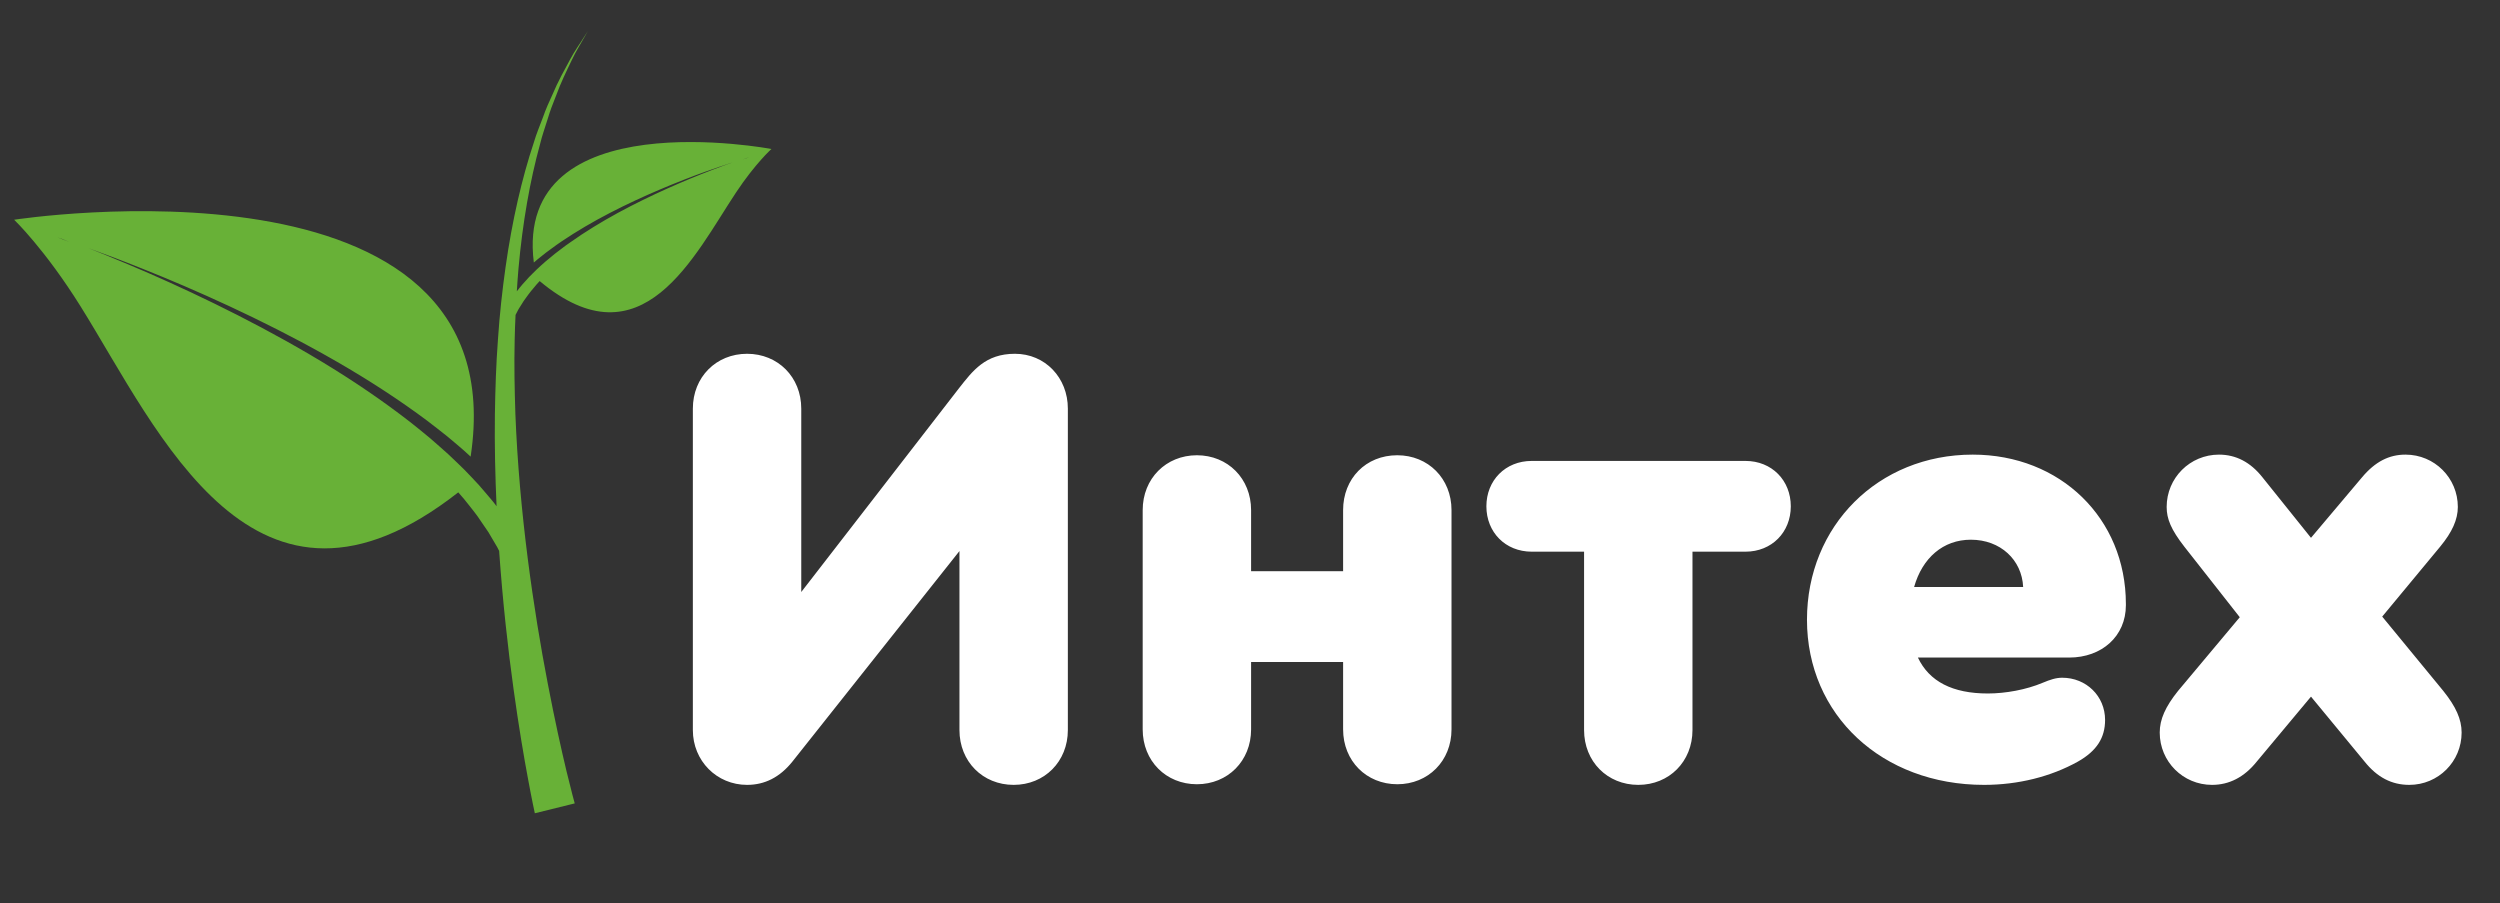
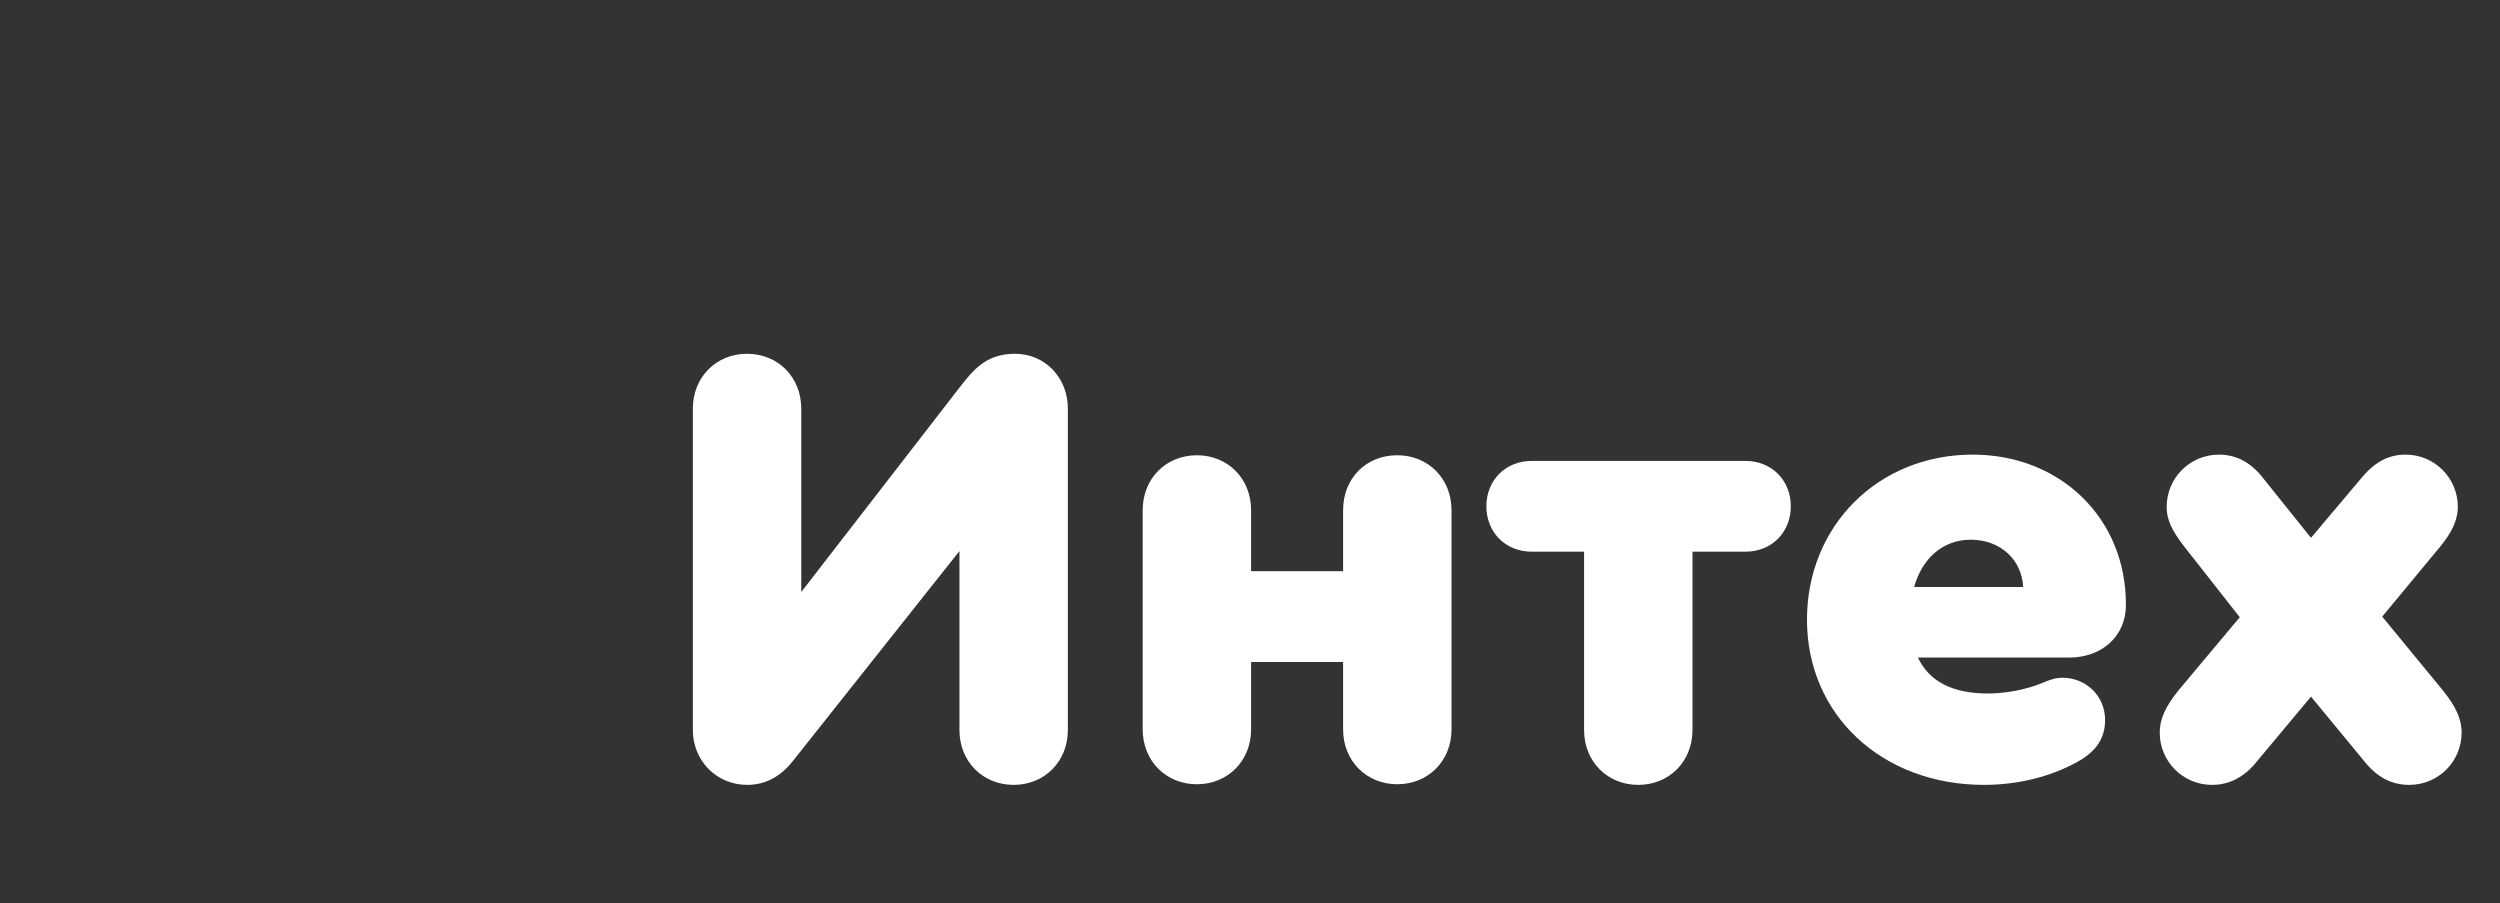
<svg xmlns="http://www.w3.org/2000/svg" width="119" height="43" viewBox="0 0 119 43" fill="none">
  <rect x="0" y="0" width="119" height="43" fill="#333333" stroke="none" />
  <path d="M48.31 16.84C46.9 16.84 46.3 17.65 45.64 18.49L38.14 28.18V19.45C38.14 17.95 37.03 16.84 35.56 16.84C34.09 16.84 32.98 17.95 32.98 19.45V34.75C32.98 36.22 34.12 37.36 35.56 37.36C36.4 37.36 37.12 37 37.72 36.25L45.67 26.23V34.75C45.67 36.25 46.78 37.36 48.25 37.36C49.72 37.36 50.83 36.25 50.83 34.75V19.45C50.83 17.98 49.75 16.84 48.31 16.84ZM66.512 21.67C65.012 21.67 63.932 22.78 63.932 24.28V27.19H59.552V24.28C59.552 22.78 58.442 21.67 56.972 21.67C55.502 21.67 54.392 22.78 54.392 24.28V34.72C54.392 36.22 55.502 37.33 56.972 37.33C58.442 37.33 59.552 36.22 59.552 34.72V31.51H63.932V34.72C63.932 36.22 65.042 37.33 66.512 37.33C67.982 37.33 69.092 36.22 69.092 34.72V24.28C69.092 22.78 67.982 21.67 66.512 21.67ZM77.982 37.36C79.452 37.36 80.562 36.25 80.562 34.75V26.26H83.082C84.342 26.26 85.242 25.33 85.242 24.1C85.242 22.87 84.342 21.94 83.082 21.94H72.912C71.652 21.94 70.752 22.87 70.752 24.1C70.752 25.33 71.652 26.26 72.912 26.26H75.402V34.75C75.402 36.25 76.512 37.36 77.982 37.36ZM93.902 21.64C89.402 21.64 86.012 25.03 86.012 29.5C86.012 34.03 89.582 37.36 94.442 37.36C96.062 37.36 97.622 36.97 98.912 36.25C99.812 35.74 100.202 35.11 100.202 34.27C100.202 33.13 99.302 32.26 98.162 32.26C97.862 32.26 97.592 32.35 97.232 32.5C96.452 32.83 95.462 33.01 94.622 33.01C92.942 33.01 91.832 32.44 91.292 31.3H98.492C100.052 31.3 101.192 30.28 101.192 28.81V28.75C101.192 24.67 98.072 21.64 93.902 21.64ZM93.812 25.69C95.222 25.69 96.242 26.65 96.302 27.94H91.112C91.502 26.56 92.492 25.69 93.812 25.69ZM116.303 32.89L113.393 29.35L116.153 26.02C116.723 25.33 116.993 24.73 116.993 24.13C116.993 22.75 115.883 21.64 114.503 21.64C113.723 21.64 113.063 21.97 112.433 22.72L110.003 25.6L107.693 22.72C107.123 22 106.433 21.64 105.623 21.64C104.243 21.64 103.133 22.75 103.133 24.13C103.133 24.7 103.343 25.21 103.973 26.02L106.613 29.38L103.673 32.89C103.073 33.64 102.803 34.24 102.803 34.87C102.803 36.25 103.913 37.36 105.293 37.36C106.103 37.36 106.823 37 107.423 36.25L110.003 33.16L112.553 36.25C113.153 37 113.843 37.36 114.683 37.36C116.063 37.36 117.173 36.25 117.173 34.87C117.173 34.24 116.903 33.64 116.303 32.89Z" fill="white" />
-   <path d="M35.521 7.526C35.607 7.499 35.656 7.487 35.656 7.487C35.656 7.487 35.549 7.523 35.355 7.589C35.414 7.569 35.469 7.545 35.521 7.526ZM2.723 11.294C2.723 11.294 2.815 11.325 2.983 11.383C3.081 11.425 3.189 11.469 3.301 11.517C2.931 11.372 2.723 11.294 2.723 11.294ZM25.41 12.497C25.525 12.397 25.638 12.3 25.764 12.204C25.914 12.081 26.074 11.959 26.24 11.841C26.402 11.717 26.575 11.599 26.749 11.479C27.451 11.006 28.228 10.551 29.026 10.138C30.617 9.313 32.279 8.641 33.539 8.185C34.072 7.995 34.533 7.84 34.887 7.725C34.596 7.827 34.258 7.951 33.882 8.095C32.632 8.573 30.983 9.279 29.408 10.135C28.62 10.565 27.85 11.036 27.16 11.525C26.985 11.645 26.817 11.766 26.657 11.893C26.492 12.014 26.335 12.138 26.187 12.266C26.035 12.387 25.89 12.512 25.755 12.636C25.616 12.76 25.488 12.883 25.367 13.005C25.243 13.125 25.128 13.243 25.027 13.363C24.922 13.48 24.818 13.587 24.733 13.7C24.685 13.761 24.645 13.813 24.6 13.867C24.625 13.513 24.646 13.15 24.678 12.802C24.872 10.606 25.233 8.574 25.703 6.875C25.805 6.444 25.952 6.048 26.069 5.664C26.184 5.279 26.319 4.922 26.455 4.589C26.7 3.914 26.98 3.356 27.202 2.891C27.419 2.423 27.646 2.085 27.775 1.842C27.913 1.603 27.986 1.474 27.986 1.474C27.986 1.474 27.906 1.598 27.756 1.831C27.616 2.066 27.37 2.391 27.126 2.851C26.882 3.306 26.57 3.853 26.289 4.519C26.136 4.846 25.979 5.198 25.846 5.581C25.705 5.961 25.535 6.356 25.41 6.783C24.846 8.474 24.374 10.514 24.063 12.728C23.907 13.834 23.78 14.983 23.703 16.154C23.614 17.325 23.576 18.519 23.557 19.712C23.537 21.188 23.572 22.659 23.637 24.097C23.48 23.88 23.295 23.673 23.104 23.447C22.91 23.209 22.692 22.969 22.459 22.728C22.229 22.485 21.988 22.233 21.723 21.988C21.465 21.736 21.193 21.483 20.903 21.235C20.62 20.979 20.321 20.727 20.009 20.477C19.701 20.221 19.379 19.975 19.047 19.725C17.727 18.729 16.256 17.763 14.745 16.876C11.723 15.101 8.555 13.618 6.143 12.602C5.421 12.296 4.767 12.031 4.206 11.81C4.891 12.057 5.78 12.389 6.808 12.801C9.237 13.77 12.431 15.189 15.489 16.906C17.018 17.762 18.506 18.7 19.848 19.669C20.181 19.911 20.511 20.153 20.821 20.402C21.139 20.645 21.443 20.892 21.731 21.142C21.969 21.337 22.186 21.537 22.402 21.736C24.676 6.741 0.673 10.46 0.673 10.46C0.673 10.46 2.134 11.858 3.833 14.579C7.563 20.551 12.101 31.047 21.813 23.436C22.006 23.652 22.188 23.866 22.348 24.078C22.526 24.309 22.704 24.521 22.842 24.738C22.987 24.951 23.124 25.149 23.249 25.333C23.361 25.523 23.464 25.699 23.557 25.856C23.644 25.99 23.703 26.111 23.759 26.224C23.929 28.64 24.18 30.898 24.445 32.801C24.691 34.578 24.941 36.051 25.135 37.082C25.324 38.108 25.458 38.711 25.458 38.711L27.357 38.242C27.357 38.242 27.203 37.694 26.962 36.693C26.724 35.697 26.404 34.265 26.073 32.533C25.405 29.073 24.715 24.405 24.532 19.703C24.494 18.529 24.47 17.351 24.498 16.195C24.503 15.79 24.523 15.39 24.54 14.991C24.543 14.983 24.546 14.98 24.55 14.971C24.603 14.884 24.653 14.749 24.761 14.593C24.812 14.512 24.866 14.425 24.927 14.328C24.994 14.235 25.066 14.136 25.143 14.029C25.218 13.923 25.311 13.815 25.407 13.701C25.49 13.595 25.587 13.486 25.688 13.379C30.573 17.461 33.047 12.152 35.043 9.151C35.95 7.786 36.72 7.092 36.72 7.092C36.72 7.092 24.445 4.756 25.41 12.497Z" fill="#68B137" />
</svg>